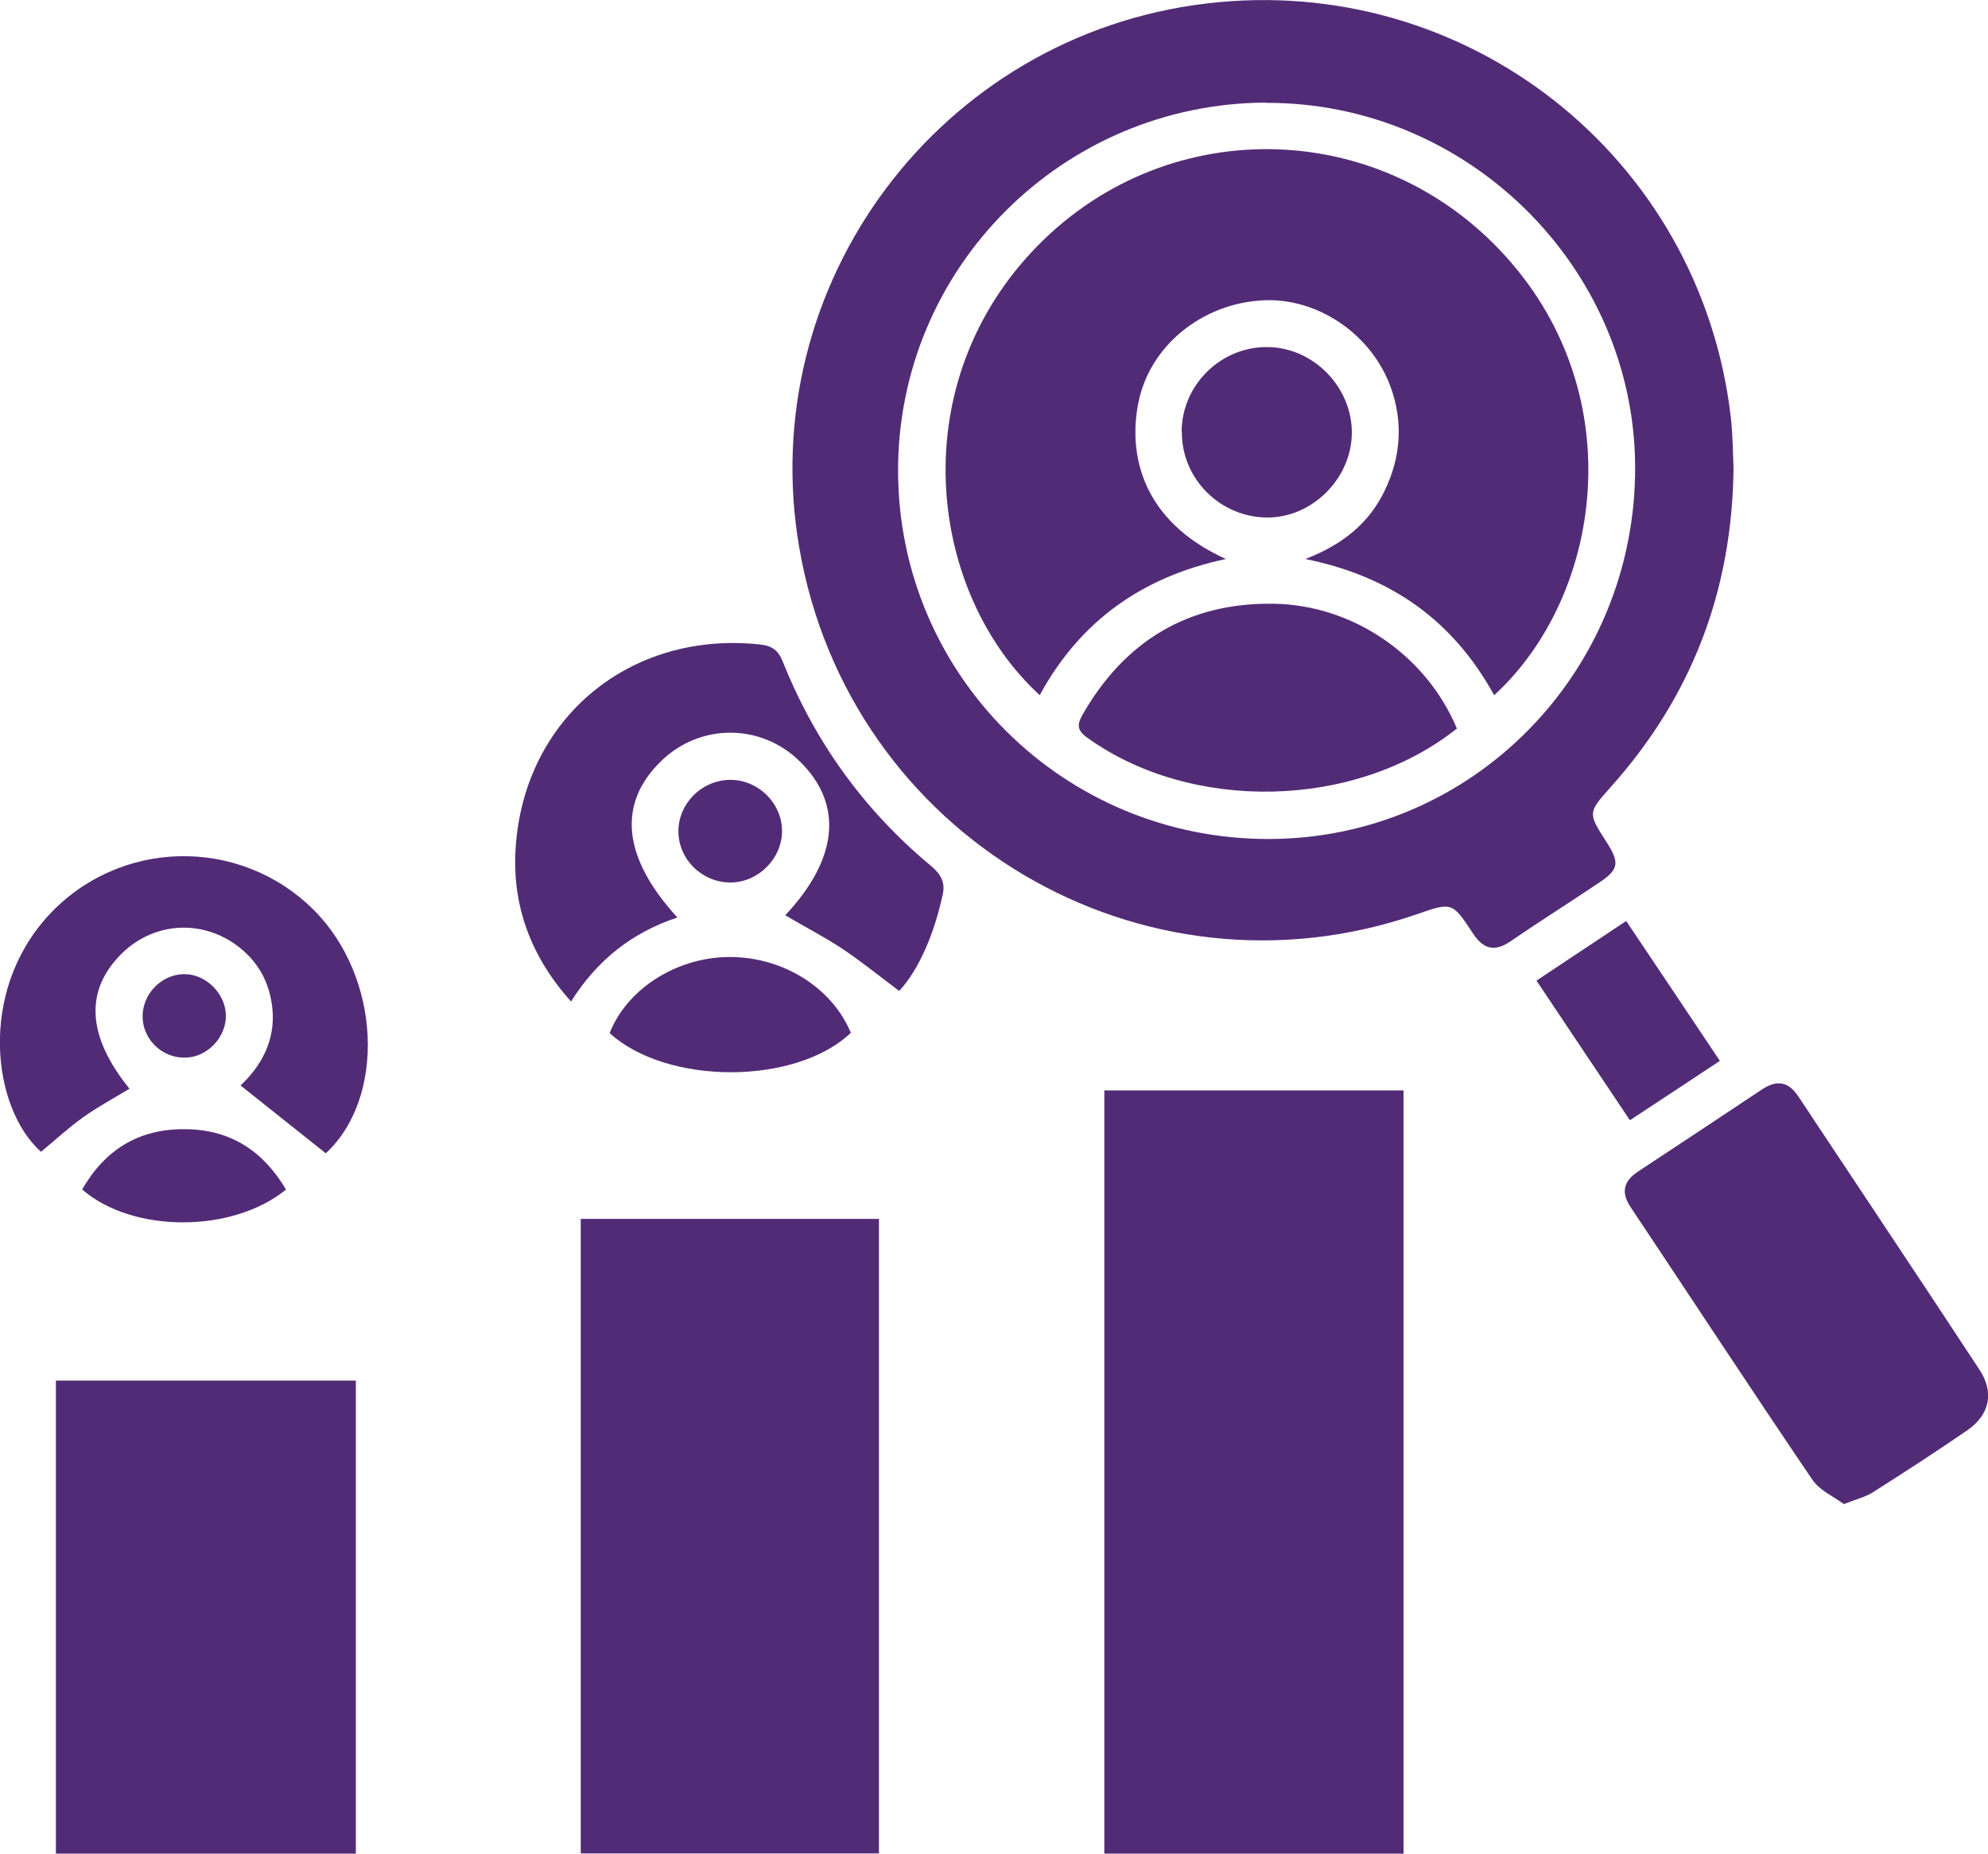
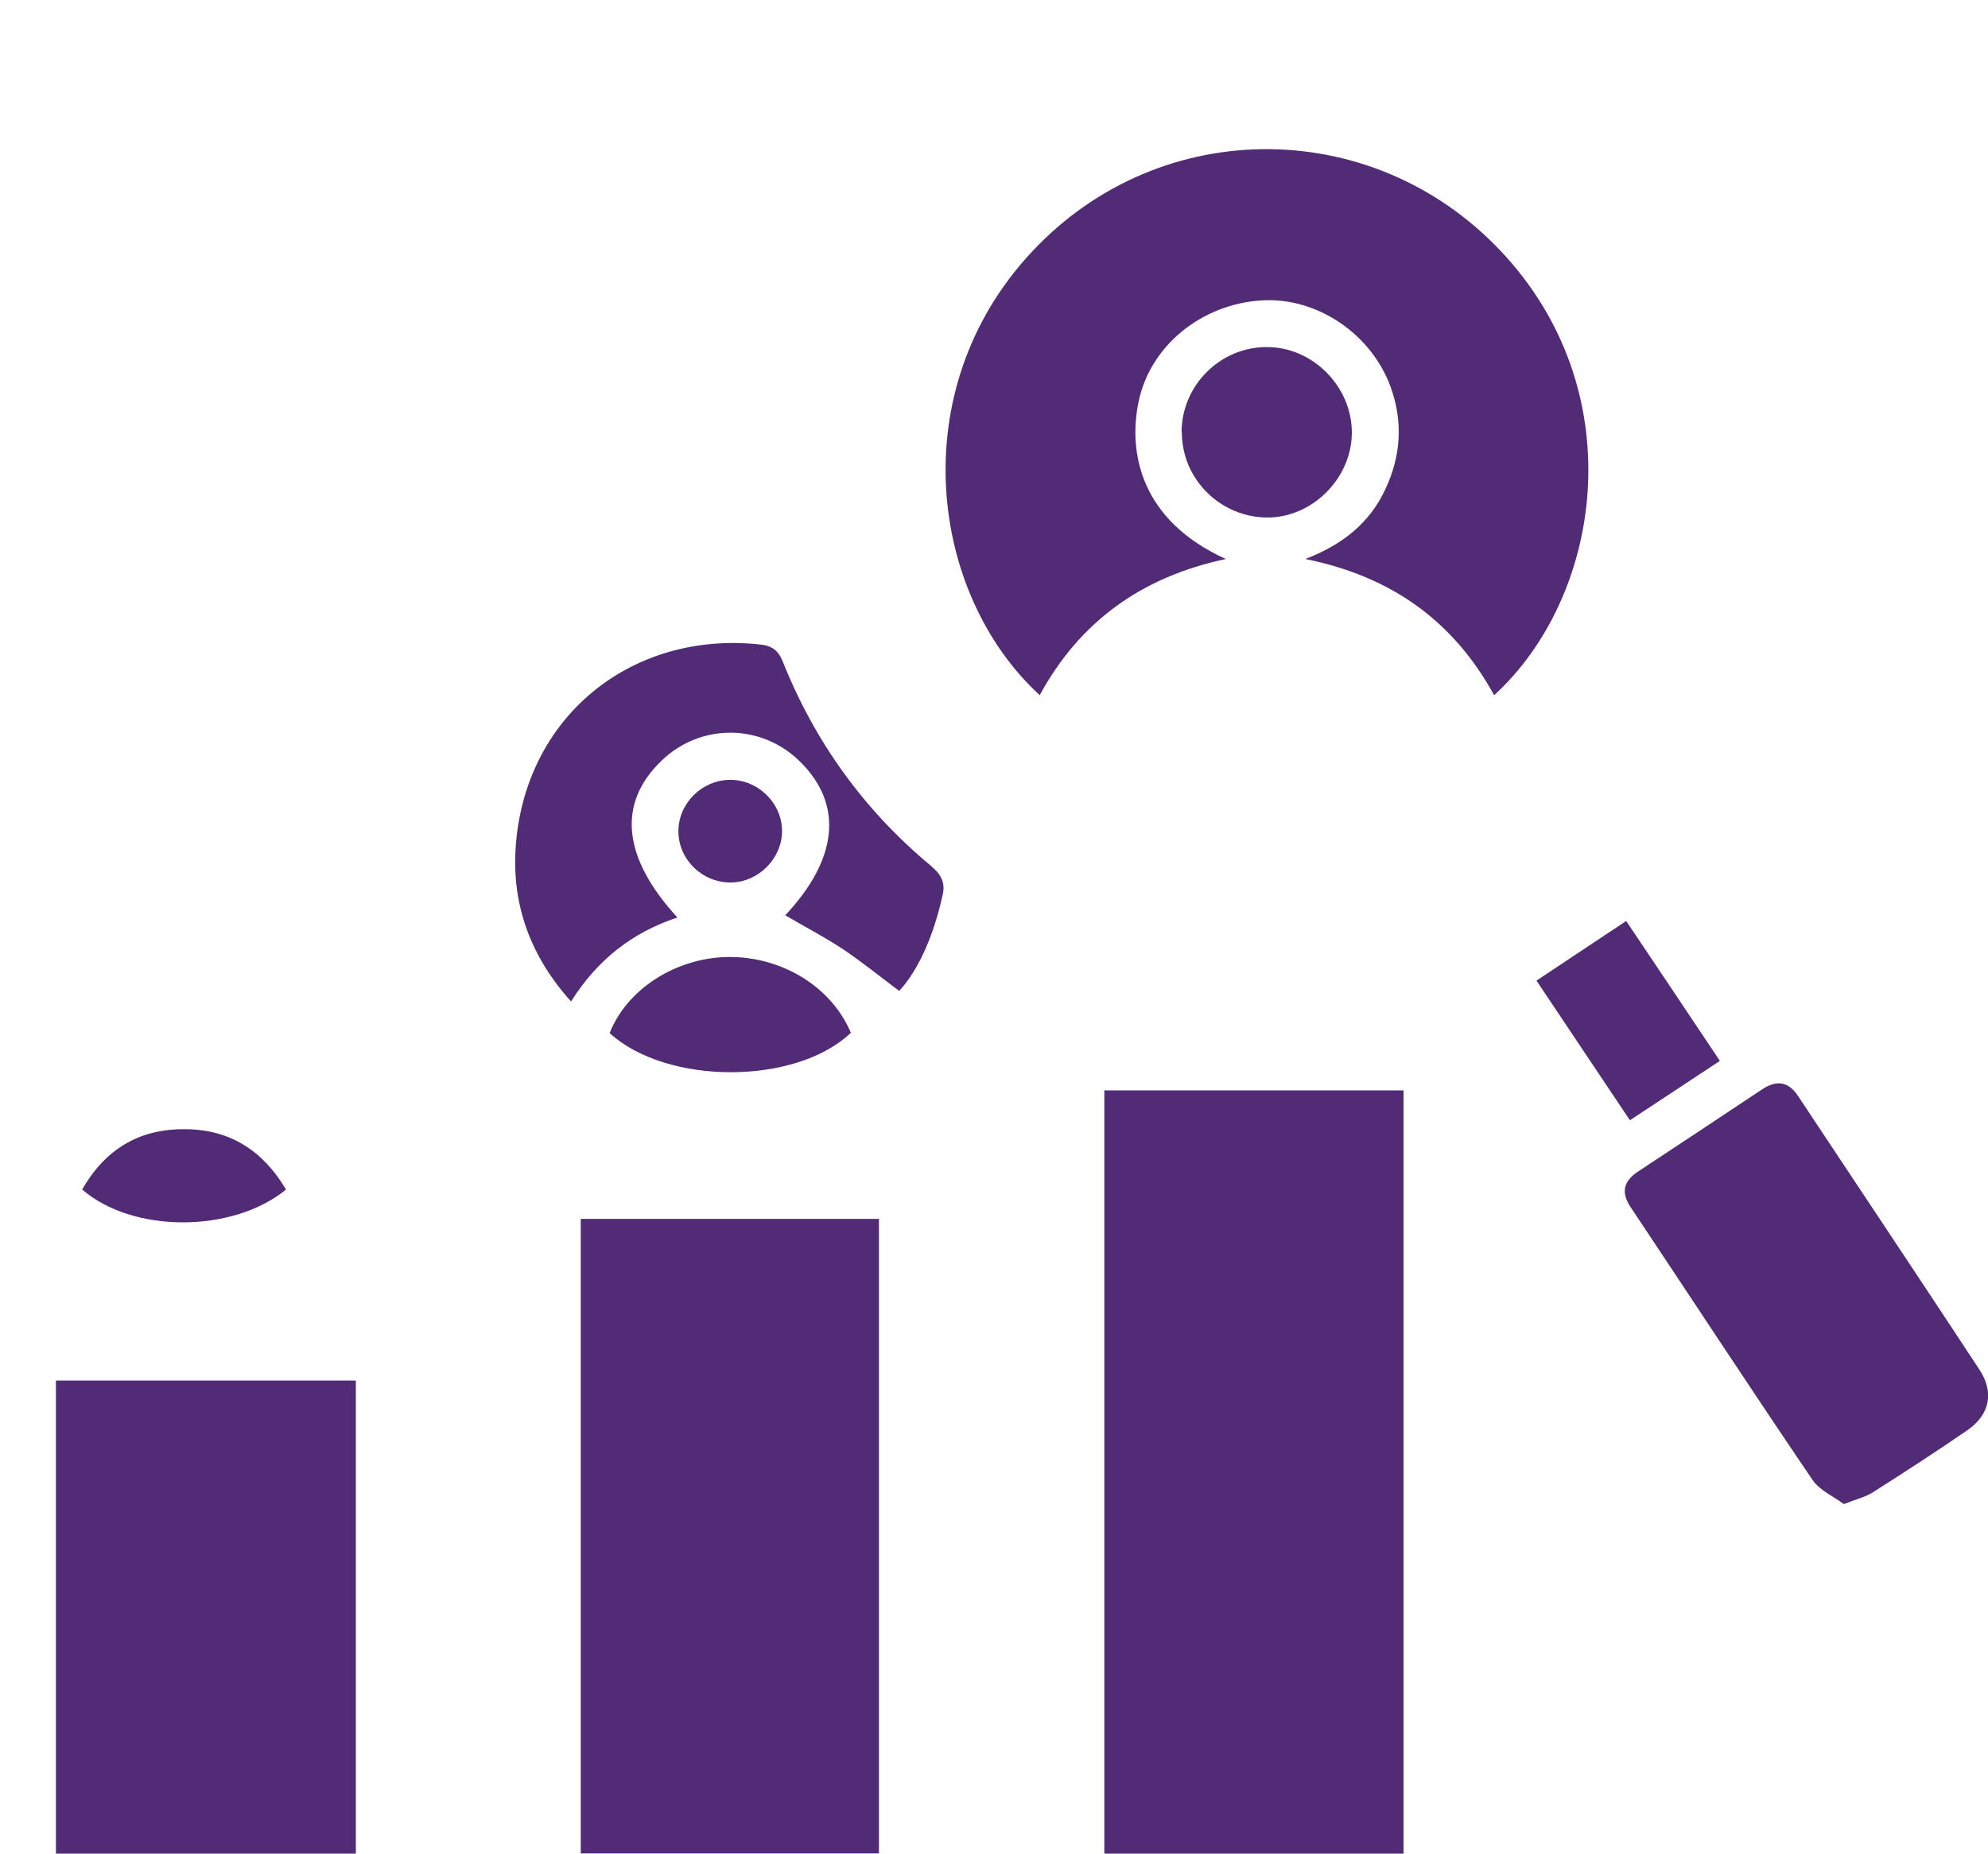
<svg xmlns="http://www.w3.org/2000/svg" id="Layer_1" data-name="Layer 1" viewBox="0 0 80 74.61">
  <defs>
    <style>
      .cls-1 {
        fill: #522b76;
      }
    </style>
  </defs>
-   <path class="cls-1" d="M69.76,18.83c-.05,4.97-1.7,9.24-4.97,12.88-.89,1-.89,1.02-.15,2.17,.55,.85,.51,1.12-.31,1.66-1.17,.79-2.37,1.54-3.53,2.34-.66,.45-1.11,.33-1.54-.33-.82-1.25-.84-1.24-2.25-.75-11.07,3.82-22.83-3.15-24.84-14.72C30.32,11.46,37.81,1.42,48.55,.14c10.47-1.25,19.88,6.17,21.1,16.65,.08,.7,.08,1.41,.11,2.04ZM50.95,4.13c-8.2,.03-14.83,6.67-14.81,14.84,.02,8.21,6.68,14.82,14.94,14.8,8.18-.02,14.76-6.73,14.72-15-.04-8.04-6.76-14.66-14.85-14.63Z" />
  <path class="cls-1" d="M56.48,74.61h-12.04v-30.72h12.04v30.72Z" />
  <path class="cls-1" d="M23.37,49.06h12v25.54h-12v-25.54Z" />
  <path class="cls-1" d="M14.32,74.61H2.25v-19.04H14.32v19.04Z" />
  <path class="cls-1" d="M74.2,60.54c-.42-.31-.97-.55-1.26-.97-2.47-3.64-4.88-7.32-7.32-10.98-.39-.58-.3-1.04,.29-1.43,1.67-1.1,3.34-2.21,5.01-3.32,.58-.38,1.05-.31,1.44,.28,2.43,3.67,4.88,7.33,7.29,11,.61,.92,.42,1.82-.47,2.44-1.25,.86-2.53,1.69-3.82,2.51-.3,.19-.66,.27-1.16,.47Z" />
  <path class="cls-1" d="M36.19,39.89c-.79-.59-1.51-1.18-2.29-1.7-.74-.49-1.54-.9-2.3-1.35,2.12-2.26,2.35-4.45,.6-6.18-1.55-1.54-4-1.56-5.57-.05-1.8,1.72-1.59,3.9,.63,6.32-1.82,.6-3.23,1.71-4.28,3.38-1.63-1.81-2.38-3.88-2.23-6.18,.34-5.24,4.62-8.75,9.83-8.19,.49,.05,.74,.24,.92,.69,1.29,3.23,3.27,5.98,5.95,8.21,.38,.32,.6,.64,.49,1.15-.34,1.57-.94,3.01-1.75,3.89Z" />
-   <path class="cls-1" d="M13.11,46.42c-1.15-.91-2.27-1.81-3.43-2.73,.79-.74,1.42-1.78,1.28-3.11-.1-.93-.48-1.73-1.21-2.35-1.44-1.24-3.49-1.18-4.84,.14-1.52,1.49-1.41,3.34,.3,5.45-.62,.38-1.26,.72-1.85,1.14-.59,.42-1.13,.92-1.71,1.4-1.96-1.75-2.54-6.4,.28-9.49,2.83-3.1,7.68-3.23,10.68-.26,2.74,2.72,2.92,7.59,.49,9.82Z" />
  <path class="cls-1" d="M24.53,41.59c.69-1.77,2.66-3.04,4.76-3.07,2.18-.03,4.18,1.21,4.95,3.05-2.21,2.11-7.4,2.12-9.71,.01Z" />
  <path class="cls-1" d="M61.83,39.47c1.22-.81,2.38-1.58,3.61-2.4,1.27,1.89,2.5,3.73,3.77,5.63-1.21,.8-2.37,1.57-3.62,2.39-1.27-1.9-2.5-3.73-3.76-5.62Z" />
  <path class="cls-1" d="M3.31,47.87c.92-1.6,2.28-2.44,4.14-2.42,1.83,.01,3.14,.88,4.06,2.43-2.16,1.76-6.17,1.76-8.2,0Z" />
  <path class="cls-1" d="M29.43,35.52c-1.16,.02-2.13-.92-2.13-2.06,0-1.11,.92-2.04,2.04-2.07,1.14-.03,2.13,.92,2.13,2.06,0,1.1-.94,2.05-2.04,2.07Z" />
-   <path class="cls-1" d="M9.09,40.86c.02,.88-.74,1.69-1.62,1.71-.91,.03-1.69-.69-1.73-1.59-.04-.93,.72-1.75,1.65-1.77,.87-.02,1.68,.76,1.7,1.65Z" />
  <path class="cls-1" d="M60.12,27.97c-1.62-2.94-4.08-4.76-7.59-5.47,1.53-.59,2.59-1.47,3.21-2.79,.63-1.33,.73-2.71,.23-4.11-.77-2.15-2.96-3.64-5.18-3.51-2.44,.14-4.53,1.84-4.98,4.12-.4,1.98,.06,4.72,3.52,6.29-3.39,.72-5.88,2.52-7.49,5.48-4.42-4.05-5.52-12.26-.33-17.83,5.21-5.6,13.96-5.52,19.1,.19,5.08,5.64,3.82,13.7-.48,17.64Z" />
-   <path class="cls-1" d="M58.62,29.33c-4.09,3.25-10.68,3.38-14.87,.36-.39-.28-.42-.5-.2-.9,1.7-2.99,4.27-4.54,7.7-4.49,3.22,.05,6.16,2.1,7.38,5.03Z" />
  <path class="cls-1" d="M47.55,17.39c0-1.89,1.58-3.45,3.47-3.42,1.83,.02,3.38,1.6,3.38,3.44,0,1.83-1.58,3.42-3.39,3.42-1.9,0-3.46-1.55-3.45-3.44Z" />
</svg>